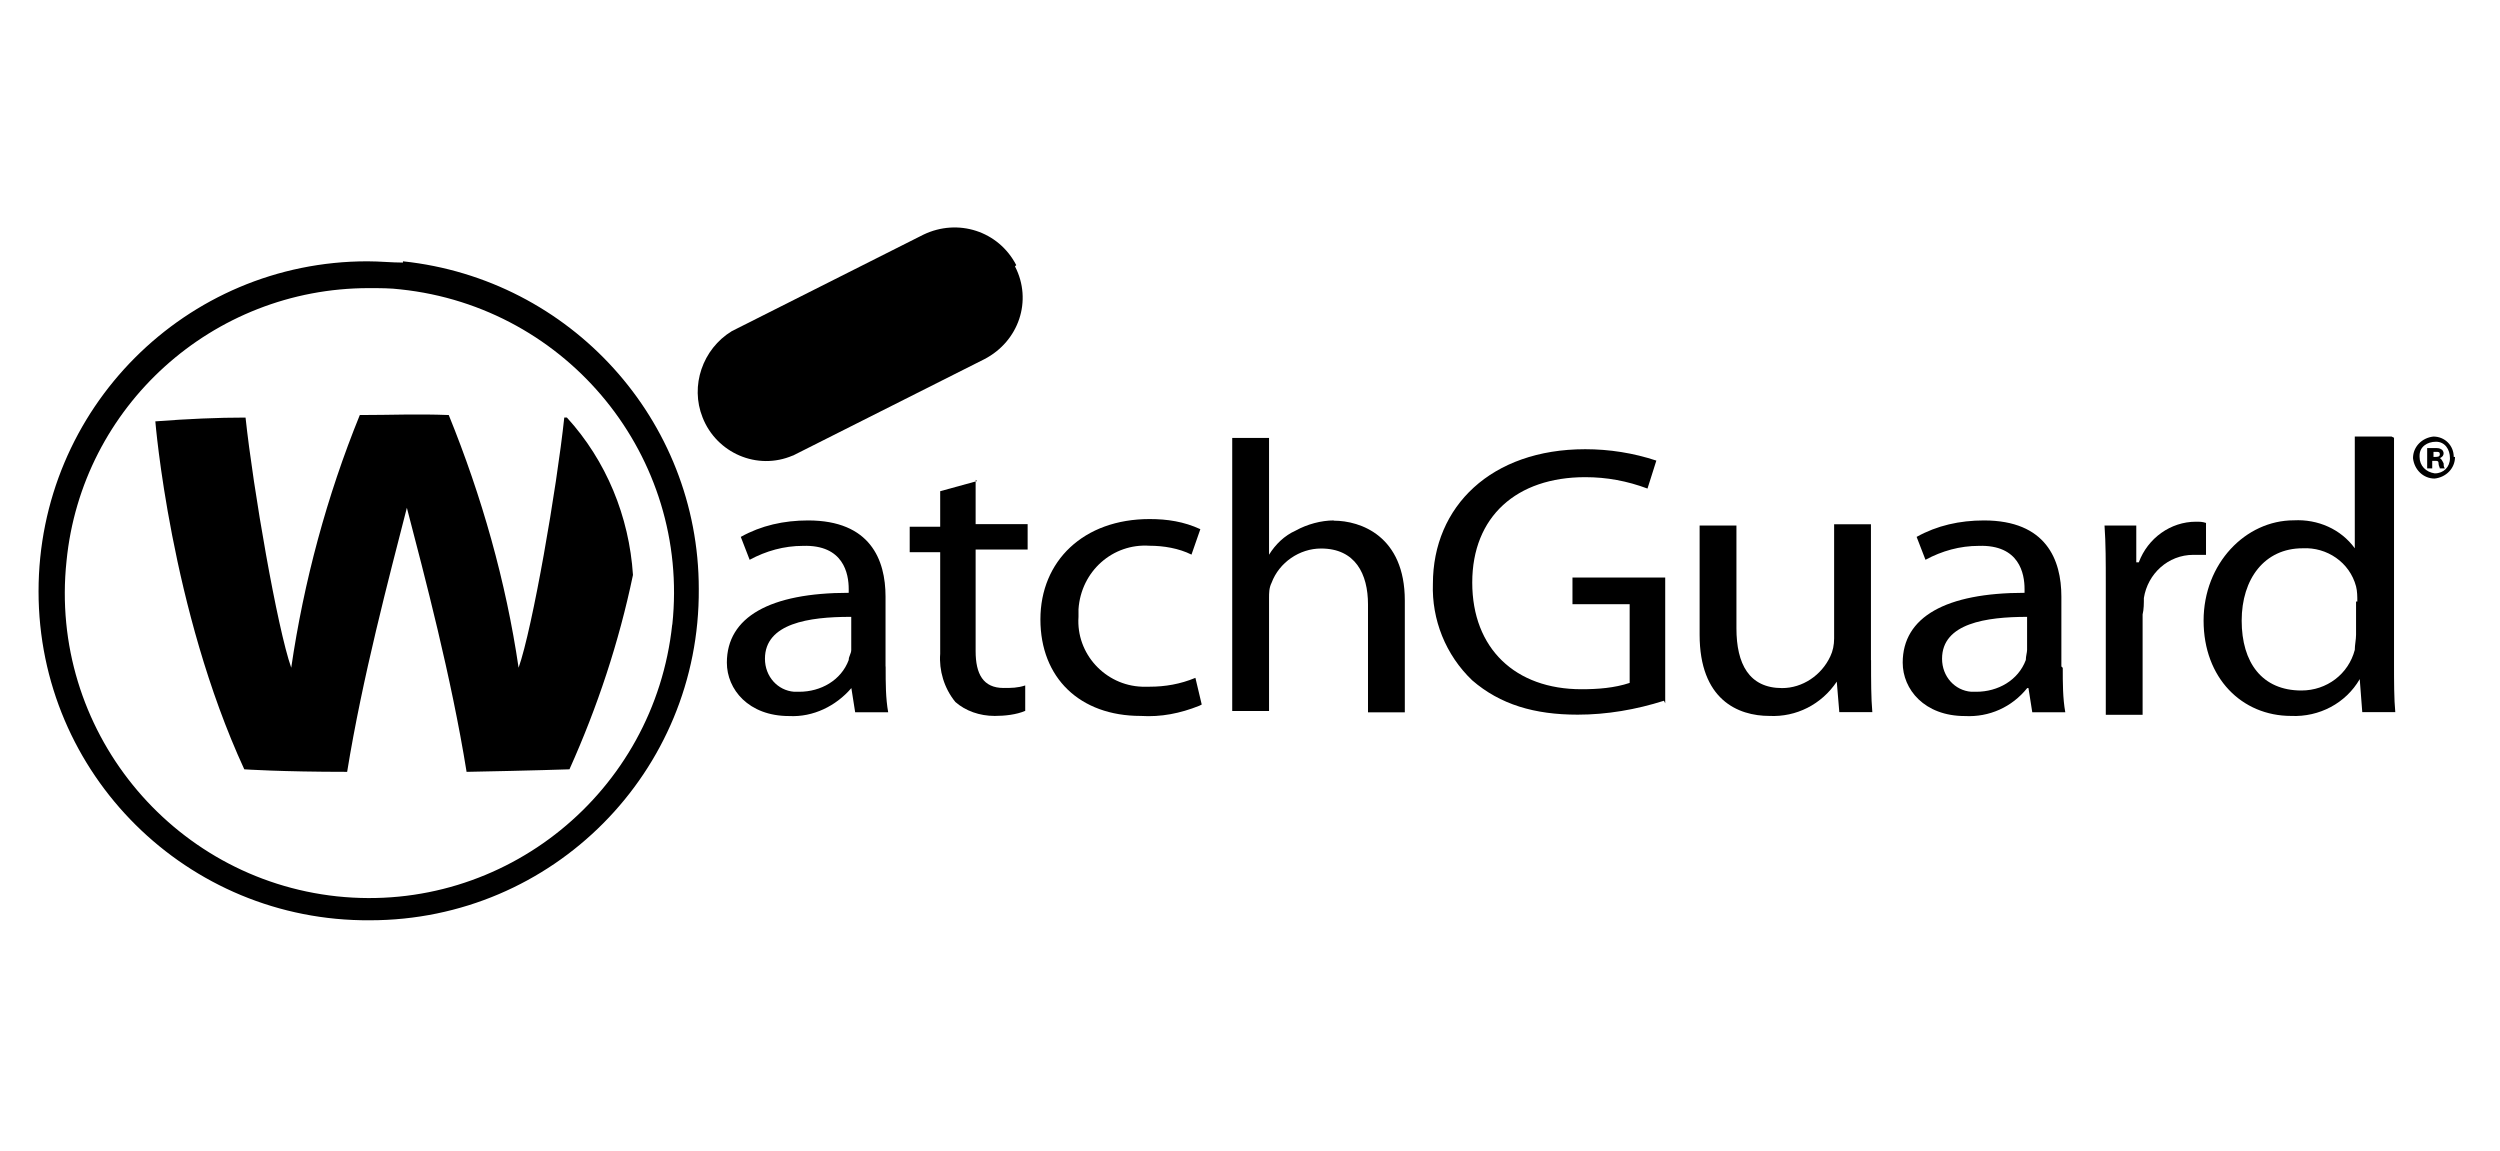
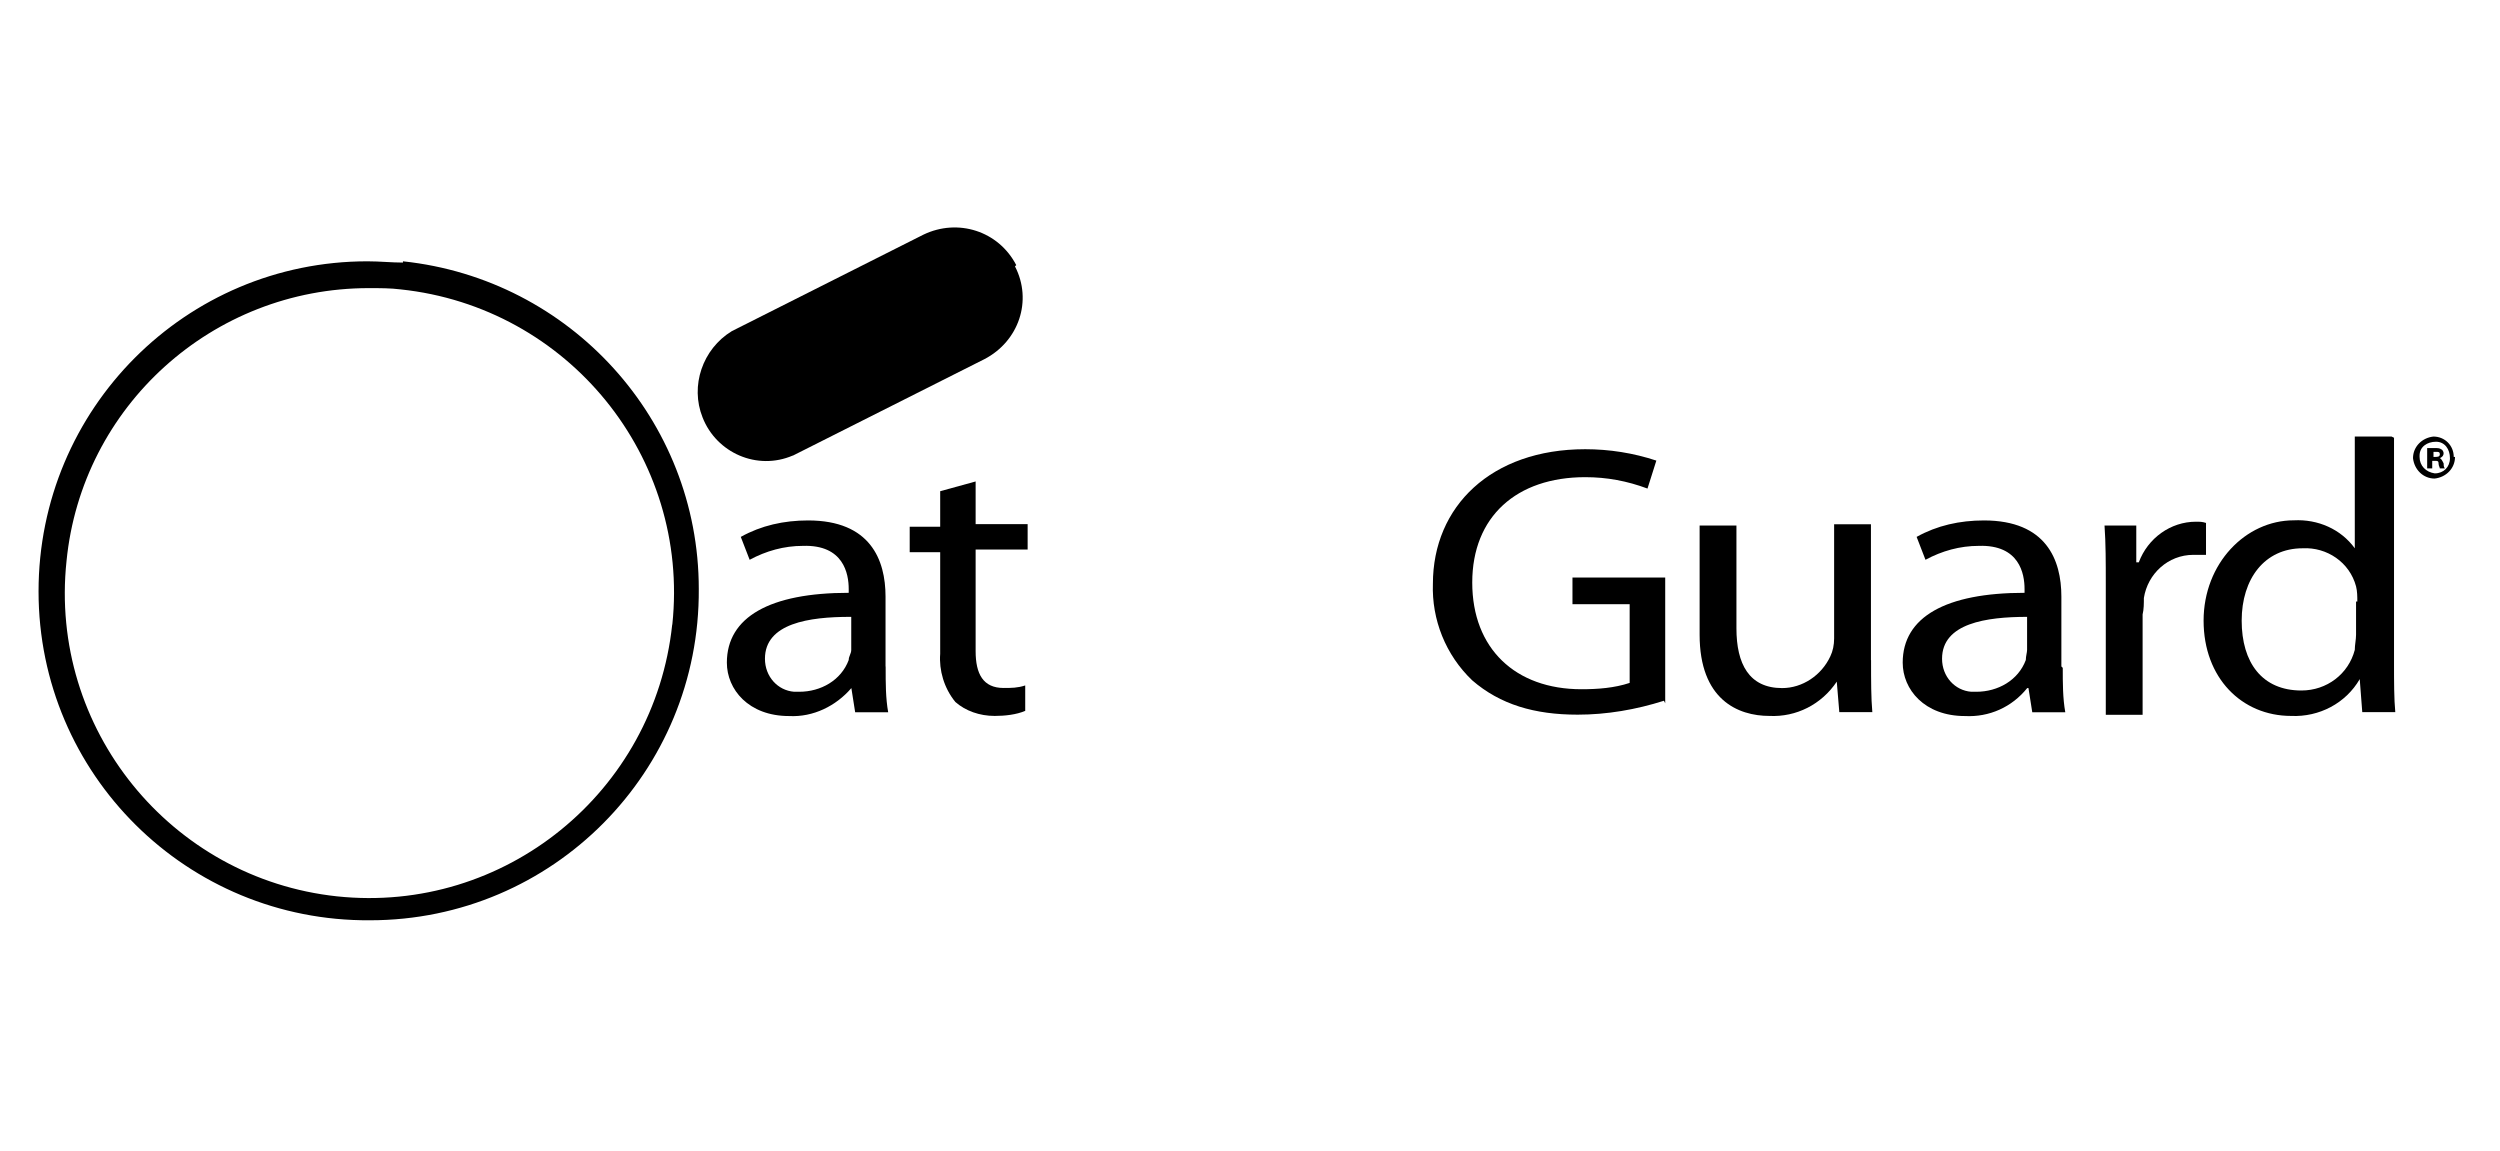
<svg xmlns="http://www.w3.org/2000/svg" id="Layer_1" data-name="Layer 1" viewBox="0 0 217.27 100">
  <path d="M76.96,57.92v-6.07c0-3.2-1.32-6.62-6.73-6.62-2.1,0-4.08.44-5.85,1.43l.77,1.99c1.43-.77,2.98-1.21,4.64-1.21,3.53-.11,3.97,2.43,3.97,3.75v.33c-6.84,0-10.59,2.1-10.59,6.07,0,2.32,1.88,4.64,5.41,4.64,2.1.11,4.08-.88,5.41-2.43l.33,2.1h2.87c-.22-1.21-.22-2.54-.22-3.86v-.11ZM73.98,56.48c0,.33-.22.55-.22.88-.66,1.77-2.43,2.76-4.3,2.76h-.44c-1.43-.11-2.54-1.32-2.54-2.87,0-3.09,3.86-3.64,7.39-3.64h.11v2.87Z" />
-   <polygon points="84.8 41.7 84.8 41.84 84.91 41.81 84.8 41.7" />
  <path d="M84.8,41.84l-3.09.85v3.09h-2.65v2.21h2.65v8.83c-.11,1.43.33,2.98,1.32,4.19.88.77,2.1,1.21,3.42,1.21.88,0,1.88-.11,2.65-.44v-2.21c-.66.22-1.21.22-1.88.22-1.77,0-2.43-1.21-2.43-3.2v-8.83h4.52v-2.21h-4.52v-3.72Z" />
-   <path d="M99.91,59.68h-.66c-3.2-.11-5.74-2.87-5.52-6.07v-.66c.22-3.31,2.98-5.74,6.18-5.52,1.21,0,2.54.22,3.64.77l.77-2.21c-1.43-.66-2.87-.88-4.41-.88-5.74,0-9.49,3.64-9.49,8.72s3.42,8.39,8.72,8.39c1.77.11,3.42-.22,5.08-.88l.22-.11-.55-2.32c-1.32.55-2.65.77-3.97.77Z" />
-   <path d="M115.92,45.23c-1.1,0-2.32.33-3.31.88-.99.44-1.77,1.21-2.32,2.1v-10.15h-3.2v23.73h3.2v-9.82c0-.44,0-.88.22-1.32.66-1.77,2.43-2.98,4.3-2.98,2.98,0,4.08,2.21,4.08,4.86v9.38h3.2v-9.71c0-5.63-3.86-6.95-6.18-6.95Z" />
  <path d="M136.66,52.51h4.97v6.84c-1.32.44-2.76.55-4.19.55-5.74,0-9.49-3.53-9.49-9.27s3.86-9.16,9.82-9.16c1.88,0,3.64.33,5.41.99l.77-2.43c-1.99-.66-4.08-.99-6.18-.99-8.17,0-13.24,4.97-13.24,11.7-.11,3.09,1.1,6.18,3.42,8.39,2.43,2.1,5.41,2.98,9.16,2.98,2.54,0,5.08-.44,7.5-1.21l.11.22v-10.93h-8.06v2.32Z" />
  <path d="M162.6,57.37v-11.81h-3.2v9.93c0,.55-.11,1.1-.33,1.55-.77,1.66-2.43,2.76-4.19,2.76-2.87,0-3.97-2.1-3.97-5.19v-8.94h-3.2v9.49c0,5.63,3.31,7.06,6.07,7.06,2.32.11,4.52-.99,5.85-2.98l.22,2.65h2.87c-.11-1.21-.11-2.76-.11-4.41v-.11Z" />
  <path d="M179.15,57.92v-6.07c0-3.2-1.32-6.62-6.73-6.62-2.1,0-4.08.44-5.85,1.43l.77,1.99c1.43-.77,2.98-1.21,4.64-1.21,3.53-.11,3.97,2.43,3.97,3.75v.33c-6.84,0-10.59,2.1-10.59,6.07,0,2.32,1.88,4.64,5.41,4.64,2.1.11,4.08-.77,5.41-2.43h.11l.33,2.1h2.87c-.22-1.21-.22-2.54-.22-3.86l-.11-.11ZM176.17,56.48c0,.22-.11.55-.11.88-.66,1.77-2.43,2.76-4.3,2.76h-.44c-1.43-.11-2.54-1.32-2.54-2.87,0-3.09,3.86-3.64,7.39-3.64v2.87Z" />
  <path d="M191.73,45.45c-.33-.11-.55-.11-.88-.11-2.21,0-4.19,1.43-4.97,3.53h-.22v-3.2h-2.76c.11,1.55.11,3.2.11,5.08v11.37h3.2v-8.72c.11-.44.11-.99.11-1.43.33-2.1,2.1-3.75,4.3-3.75h1.1v-2.76Z" />
  <path d="M208.07,38.05l-.22-.11h-3.2v9.71c-1.21-1.66-3.2-2.54-5.3-2.43-4.19,0-7.84,3.75-7.84,8.72s3.31,8.28,7.61,8.28c2.43.11,4.75-1.1,5.96-3.2l.22,2.87h2.87c-.11-1.1-.11-2.76-.11-4.19v-19.64ZM204.76,52.29v2.87c0,.44-.11.88-.11,1.32-.55,2.1-2.43,3.53-4.64,3.53-3.42,0-5.19-2.43-5.19-6.07s1.99-6.29,5.3-6.29c2.1-.11,4.08,1.21,4.64,3.31.11.44.11.88.11,1.32h-.11Z" />
-   <path d="M49.04,36.29c-.66,6.18-2.76,18.32-3.97,21.74-1.1-7.5-3.2-14.9-6.07-21.96-2.87-.11-4.86,0-7.73,0-2.87,7.06-4.86,14.46-5.96,21.96-1.21-3.42-3.31-15.56-3.97-21.74-2.43,0-4.97.11-7.84.33,0,0,1.32,16.33,7.73,30.24,0,0,3.2.22,8.94.22,1.32-8.17,3.64-16.89,5.19-22.95,1.55,5.96,3.86,14.68,5.19,22.95,5.74-.11,8.94-.22,8.94-.22,2.43-5.41,4.3-11.04,5.52-16.89-.33-5.08-2.32-9.93-5.74-13.68h-.22Z" />
  <path d="M35.02,22.71v.11c-.99,0-1.99-.11-3.09-.11-15.78,0-28.58,12.8-28.58,28.69s12.91,28.69,28.8,28.58c15.89,0,28.69-12.91,28.58-28.8,0-14.68-11.15-26.93-25.71-28.47ZM58.42,54.28c-1.55,14.57-14.57,25.16-29.13,23.62-14.46-1.55-25.05-14.57-23.51-29.13,1.32-13.46,12.69-23.73,26.27-23.73.99,0,1.88,0,2.76.11,14.57,1.54,25.16,14.57,23.62,29.13Z" />
  <path d="M68.9,39.6l16.66-8.39c2.98-1.55,4.19-5.08,2.65-8.06l.11-.11c-1.55-2.98-5.08-4.08-8.06-2.65l-16.66,8.39c-2.54,1.55-3.64,4.75-2.54,7.5,1.21,3.09,4.75,4.64,7.84,3.31Z" />
  <path d="M213.25,39.71c0-.99-.77-1.77-1.77-1.77-.99.11-1.77.88-1.77,1.88.11.99.88,1.77,1.88,1.77.99-.11,1.77-.88,1.77-1.88h-.11ZM211.6,41.14c-.77-.11-1.32-.66-1.32-1.43v-.11c0-.77.66-1.21,1.43-1.21s1.21.66,1.21,1.43-.55,1.32-1.32,1.32Z" />
  <path d="M212.04,39.82c.22-.11.33-.22.33-.44,0-.11-.11-.33-.22-.33-.11-.11-.33-.11-.55-.11h-.66v1.77h.44v-.66h.22c.22,0,.33,0,.33.22s.11.33.11.44h.44c-.11-.11-.11-.33-.11-.44-.11-.22-.22-.44-.33-.44ZM211.6,39.71h-.11v-.44h.22c.22,0,.33,0,.33.22s-.22.22-.44.22Z" />
</svg>